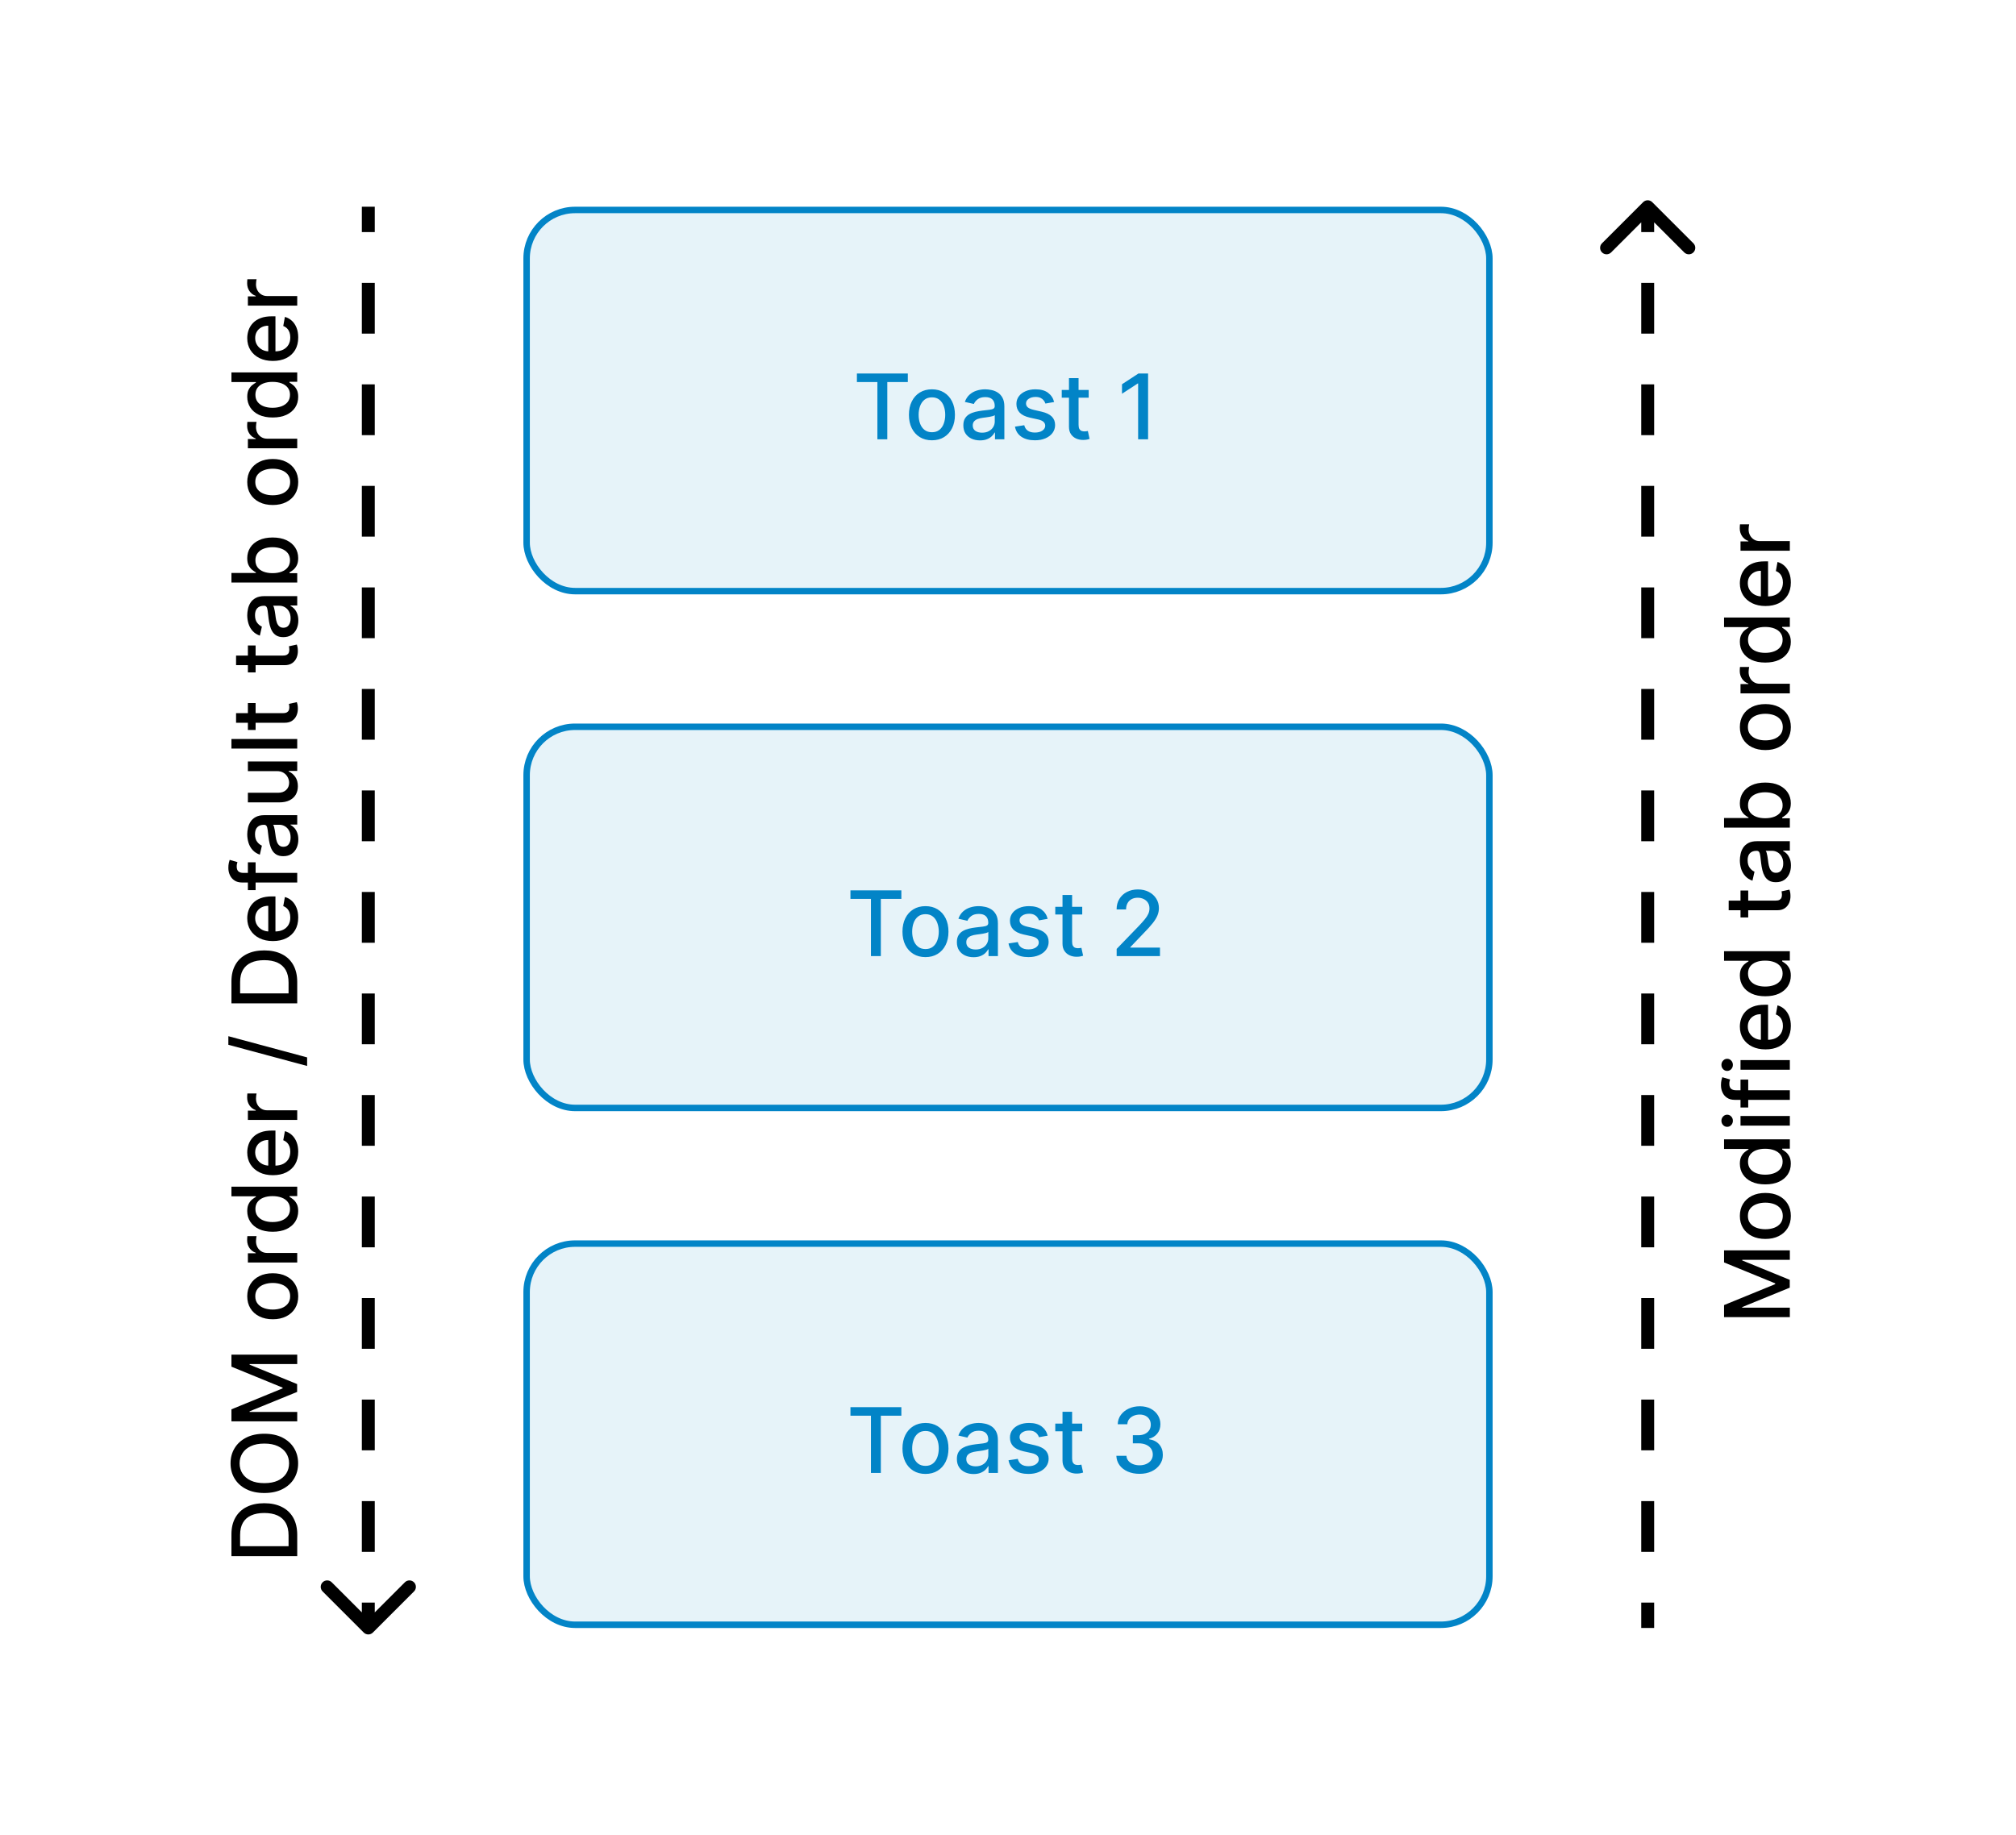
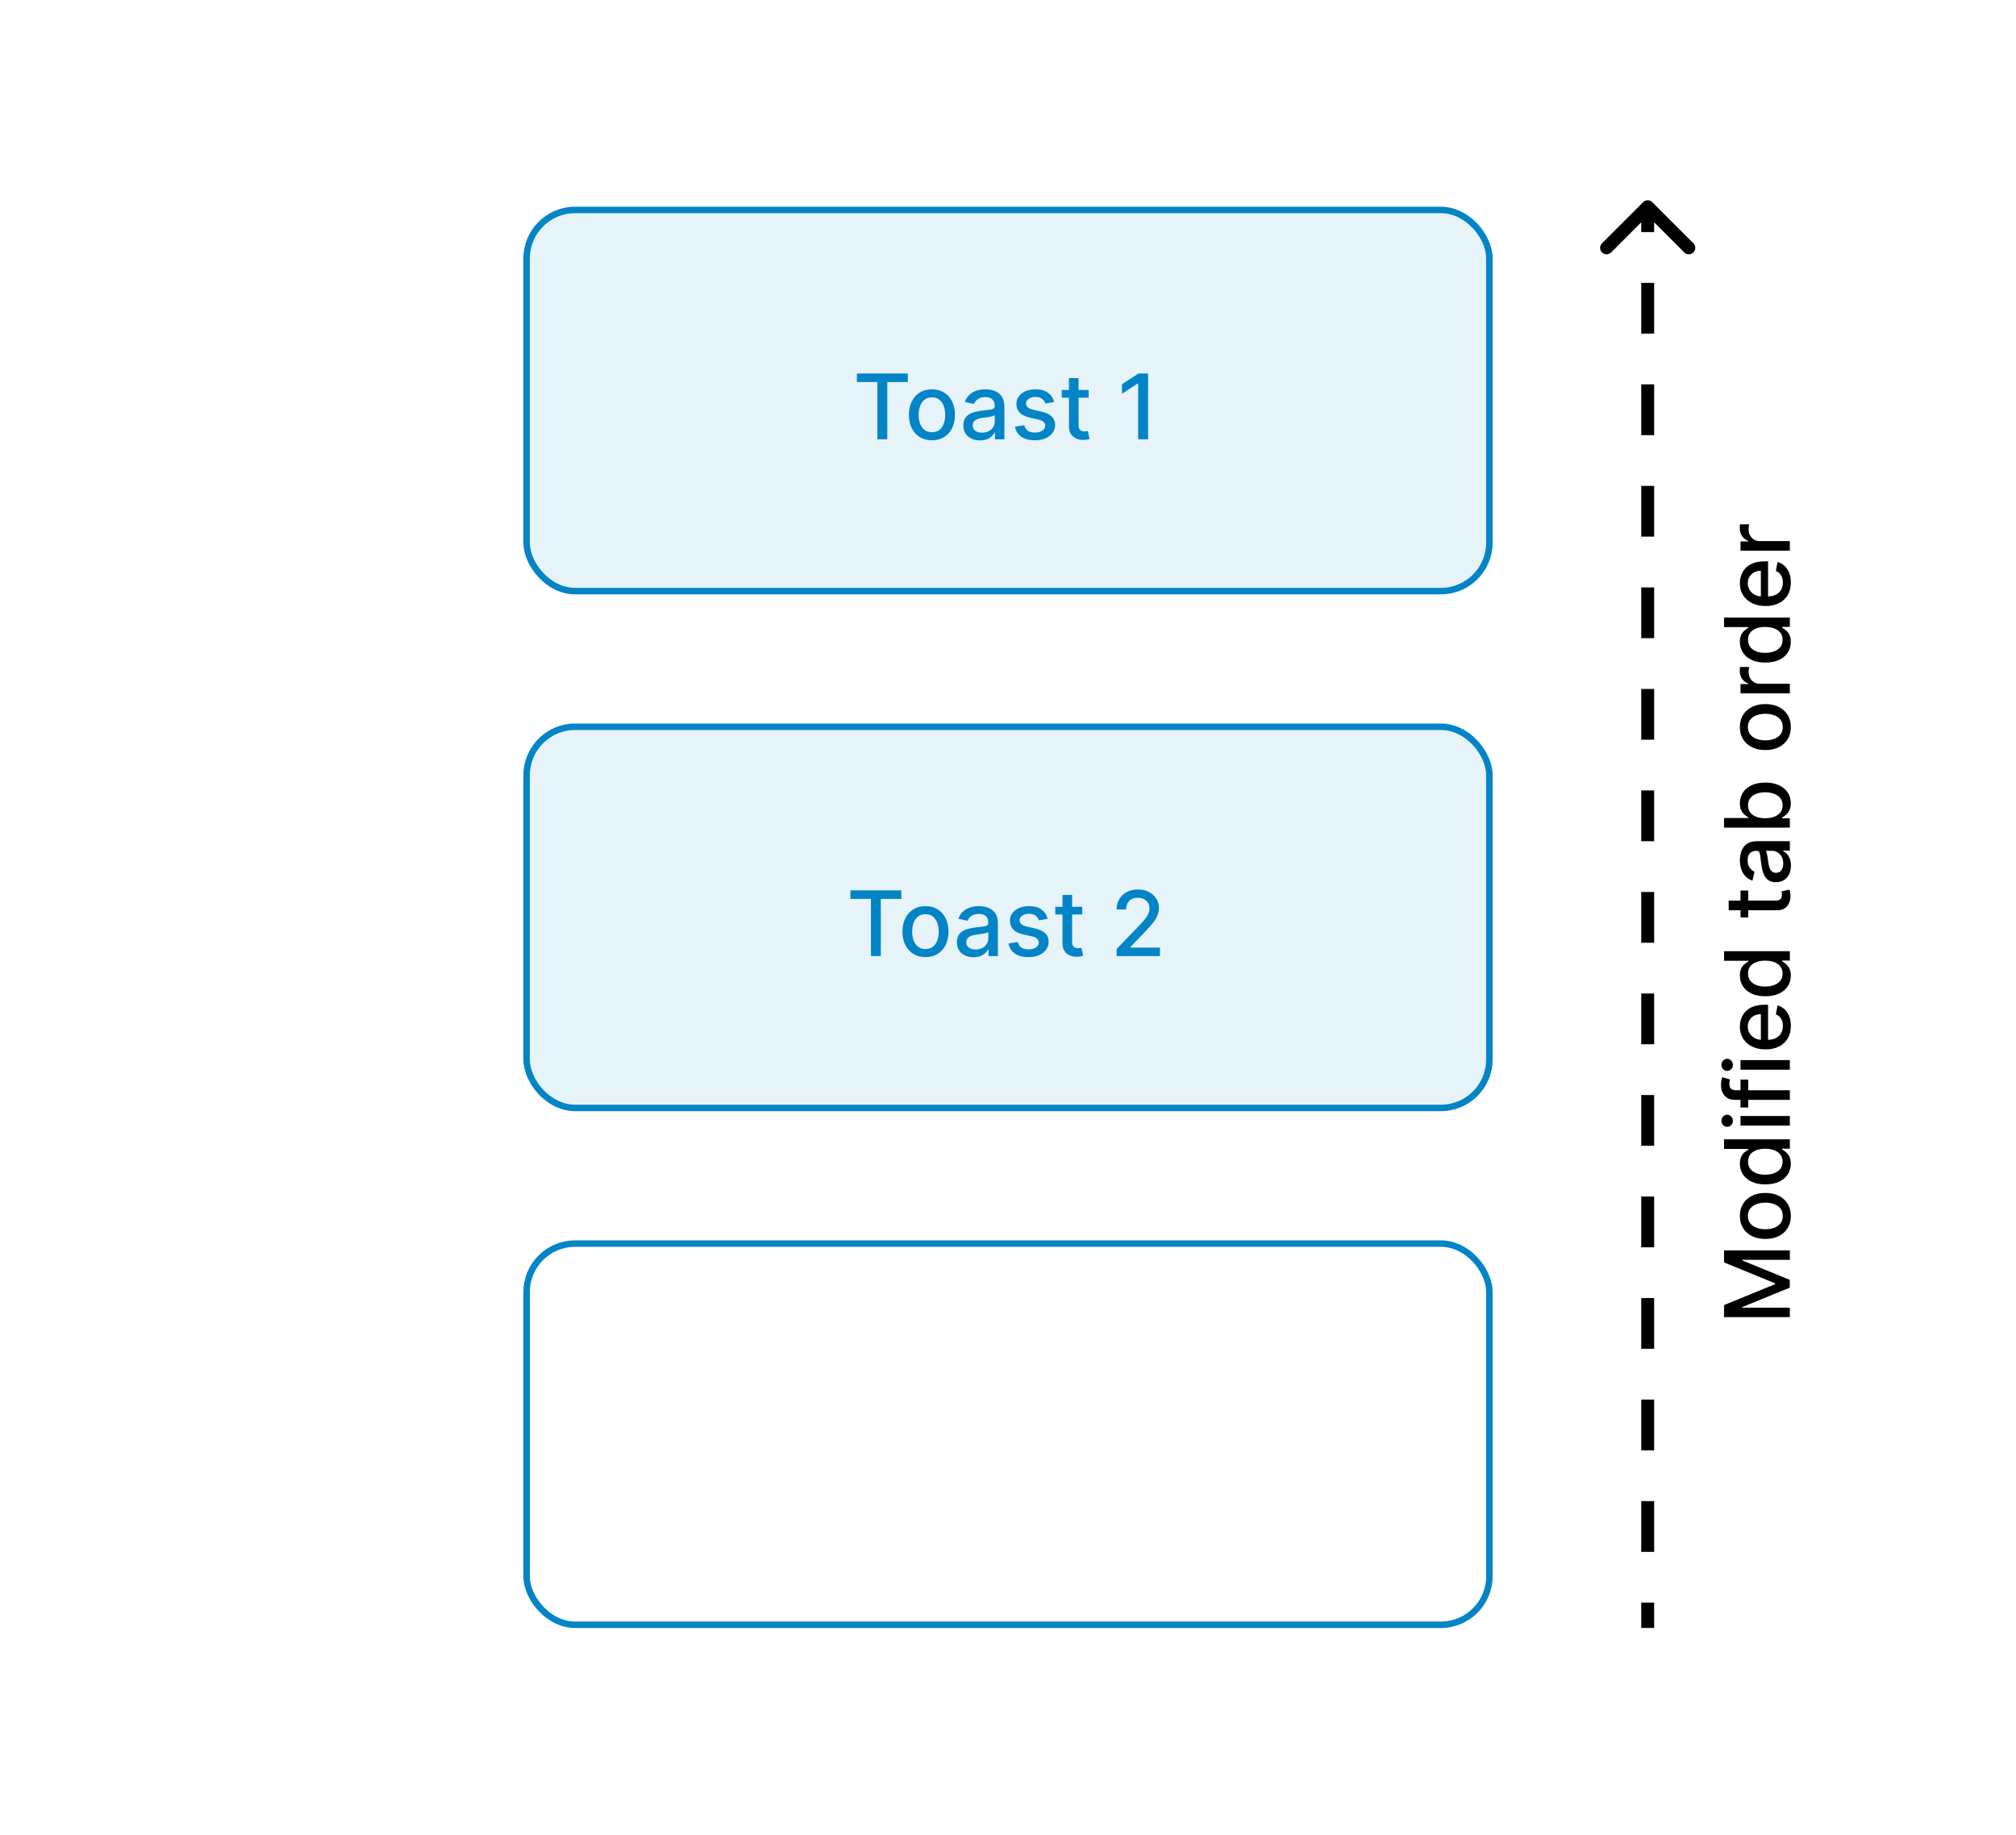
<svg xmlns="http://www.w3.org/2000/svg" width="312" height="284" viewBox="0 0 312 284" fill="none">
  <rect x="81.5" y="32.5" width="149" height="59" rx="7.5" fill="#0284C7" fill-opacity="0.1" />
  <rect x="81.5" y="32.5" width="149" height="59" rx="7.5" stroke="#0284C7" />
  <path d="M132.616 59.141V57.818H140.496V59.141H137.32V68H135.788V59.141H132.616ZM144.228 68.154C143.512 68.154 142.887 67.99 142.353 67.662C141.82 67.334 141.405 66.875 141.11 66.285C140.815 65.695 140.668 65.005 140.668 64.217C140.668 63.425 140.815 62.732 141.11 62.139C141.405 61.545 141.82 61.084 142.353 60.756C142.887 60.428 143.512 60.264 144.228 60.264C144.944 60.264 145.568 60.428 146.102 60.756C146.636 61.084 147.05 61.545 147.345 62.139C147.64 62.732 147.787 63.425 147.787 64.217C147.787 65.005 147.64 65.695 147.345 66.285C147.05 66.875 146.636 67.334 146.102 67.662C145.568 67.99 144.944 68.154 144.228 68.154ZM144.233 66.906C144.697 66.906 145.081 66.784 145.386 66.538C145.691 66.293 145.916 65.967 146.062 65.559C146.211 65.151 146.286 64.702 146.286 64.212C146.286 63.724 146.211 63.277 146.062 62.869C145.916 62.458 145.691 62.129 145.386 61.88C145.081 61.631 144.697 61.507 144.233 61.507C143.765 61.507 143.377 61.631 143.069 61.88C142.764 62.129 142.537 62.458 142.388 62.869C142.242 63.277 142.169 63.724 142.169 64.212C142.169 64.702 142.242 65.151 142.388 65.559C142.537 65.967 142.764 66.293 143.069 66.538C143.377 66.784 143.765 66.906 144.233 66.906ZM151.669 68.169C151.185 68.169 150.747 68.079 150.356 67.901C149.965 67.718 149.655 67.455 149.427 67.11C149.201 66.765 149.089 66.343 149.089 65.842C149.089 65.412 149.171 65.057 149.337 64.778C149.503 64.5 149.727 64.28 150.008 64.117C150.29 63.955 150.605 63.832 150.953 63.749C151.301 63.666 151.656 63.603 152.017 63.56C152.474 63.507 152.845 63.464 153.131 63.431C153.416 63.395 153.623 63.337 153.752 63.257C153.881 63.178 153.946 63.048 153.946 62.869V62.834C153.946 62.4 153.823 62.064 153.578 61.825C153.336 61.587 152.975 61.467 152.494 61.467C151.994 61.467 151.599 61.578 151.311 61.8C151.026 62.019 150.829 62.263 150.719 62.531L149.322 62.213C149.488 61.749 149.73 61.374 150.048 61.09C150.37 60.801 150.739 60.592 151.157 60.463C151.574 60.331 152.014 60.264 152.474 60.264C152.779 60.264 153.102 60.301 153.444 60.374C153.788 60.443 154.11 60.572 154.408 60.761C154.71 60.95 154.957 61.22 155.149 61.572C155.341 61.92 155.437 62.372 155.437 62.929V68H153.986V66.956H153.926C153.83 67.148 153.686 67.337 153.493 67.523C153.301 67.708 153.054 67.862 152.753 67.985C152.451 68.108 152.09 68.169 151.669 68.169ZM151.992 66.976C152.403 66.976 152.754 66.895 153.046 66.732C153.341 66.57 153.565 66.358 153.717 66.096C153.873 65.831 153.951 65.547 153.951 65.246V64.261C153.898 64.314 153.795 64.364 153.643 64.41C153.493 64.454 153.323 64.492 153.131 64.525C152.938 64.555 152.751 64.583 152.569 64.609C152.386 64.633 152.234 64.653 152.111 64.669C151.823 64.706 151.559 64.767 151.321 64.853C151.086 64.939 150.897 65.063 150.754 65.226C150.615 65.385 150.545 65.597 150.545 65.862C150.545 66.23 150.681 66.508 150.953 66.697C151.225 66.883 151.571 66.976 151.992 66.976ZM163.14 62.228L161.792 62.467C161.736 62.294 161.646 62.13 161.524 61.974C161.404 61.819 161.242 61.691 161.037 61.592C160.831 61.492 160.574 61.443 160.266 61.443C159.845 61.443 159.494 61.537 159.212 61.726C158.93 61.911 158.789 62.152 158.789 62.447C158.789 62.702 158.884 62.907 159.073 63.063C159.262 63.219 159.567 63.347 159.988 63.446L161.201 63.724C161.903 63.887 162.427 64.137 162.772 64.475C163.116 64.813 163.289 65.252 163.289 65.793C163.289 66.25 163.156 66.658 162.891 67.016C162.629 67.37 162.263 67.649 161.792 67.851C161.325 68.053 160.783 68.154 160.167 68.154C159.311 68.154 158.614 67.972 158.074 67.607C157.533 67.239 157.202 66.717 157.079 66.041L158.516 65.822C158.605 66.197 158.789 66.48 159.068 66.673C159.346 66.862 159.709 66.956 160.157 66.956C160.644 66.956 161.033 66.855 161.325 66.653C161.617 66.447 161.762 66.197 161.762 65.902C161.762 65.663 161.673 65.463 161.494 65.3C161.318 65.138 161.048 65.015 160.684 64.933L159.391 64.649C158.678 64.487 158.151 64.228 157.81 63.874C157.472 63.519 157.303 63.07 157.303 62.526C157.303 62.075 157.429 61.681 157.681 61.343C157.933 61.005 158.281 60.742 158.725 60.553C159.169 60.36 159.678 60.264 160.251 60.264C161.076 60.264 161.726 60.443 162.2 60.801C162.674 61.156 162.987 61.631 163.14 62.228ZM168.488 60.364V61.557H164.317V60.364H168.488ZM165.435 58.534H166.922V65.758C166.922 66.046 166.965 66.263 167.051 66.409C167.137 66.552 167.248 66.649 167.384 66.702C167.523 66.752 167.674 66.777 167.836 66.777C167.956 66.777 168.06 66.769 168.15 66.752C168.239 66.736 168.309 66.722 168.358 66.712L168.627 67.94C168.541 67.974 168.418 68.007 168.259 68.04C168.1 68.076 167.901 68.096 167.662 68.099C167.271 68.106 166.907 68.037 166.569 67.891C166.231 67.745 165.957 67.519 165.748 67.215C165.54 66.91 165.435 66.527 165.435 66.066V58.534ZM177.68 57.818V68H176.139V59.359H176.079L173.643 60.95V59.479L176.184 57.818H177.68Z" fill="#0284C7" />
  <rect x="81.5" y="112.5" width="149" height="59" rx="7.5" fill="#0284C7" fill-opacity="0.1" />
  <rect x="81.5" y="112.5" width="149" height="59" rx="7.5" stroke="#0284C7" />
  <path d="M131.616 139.141V137.818H139.496V139.141H136.32V148H134.788V139.141H131.616ZM143.228 148.154C142.512 148.154 141.887 147.99 141.353 147.662C140.82 147.334 140.405 146.875 140.11 146.285C139.815 145.695 139.668 145.005 139.668 144.217C139.668 143.424 139.815 142.732 140.11 142.138C140.405 141.545 140.82 141.085 141.353 140.756C141.887 140.428 142.512 140.264 143.228 140.264C143.944 140.264 144.568 140.428 145.102 140.756C145.636 141.085 146.05 141.545 146.345 142.138C146.64 142.732 146.787 143.424 146.787 144.217C146.787 145.005 146.64 145.695 146.345 146.285C146.05 146.875 145.636 147.334 145.102 147.662C144.568 147.99 143.944 148.154 143.228 148.154ZM143.233 146.906C143.697 146.906 144.081 146.784 144.386 146.538C144.691 146.293 144.916 145.967 145.062 145.559C145.211 145.151 145.286 144.702 145.286 144.212C145.286 143.724 145.211 143.277 145.062 142.869C144.916 142.458 144.691 142.129 144.386 141.88C144.081 141.631 143.697 141.507 143.233 141.507C142.765 141.507 142.377 141.631 142.069 141.88C141.764 142.129 141.537 142.458 141.388 142.869C141.242 143.277 141.169 143.724 141.169 144.212C141.169 144.702 141.242 145.151 141.388 145.559C141.537 145.967 141.764 146.293 142.069 146.538C142.377 146.784 142.765 146.906 143.233 146.906ZM150.669 148.169C150.185 148.169 149.747 148.08 149.356 147.901C148.965 147.718 148.655 147.455 148.427 147.11C148.201 146.765 148.089 146.343 148.089 145.842C148.089 145.411 148.171 145.057 148.337 144.778C148.503 144.5 148.727 144.28 149.008 144.117C149.29 143.955 149.605 143.832 149.953 143.749C150.301 143.666 150.656 143.603 151.017 143.56C151.474 143.507 151.845 143.464 152.131 143.431C152.416 143.395 152.623 143.337 152.752 143.257C152.881 143.178 152.946 143.048 152.946 142.869V142.835C152.946 142.4 152.823 142.064 152.578 141.825C152.336 141.587 151.975 141.467 151.494 141.467C150.994 141.467 150.599 141.578 150.311 141.8C150.026 142.019 149.829 142.263 149.719 142.531L148.322 142.213C148.488 141.749 148.73 141.375 149.048 141.089C149.37 140.801 149.739 140.592 150.157 140.463C150.574 140.33 151.014 140.264 151.474 140.264C151.779 140.264 152.102 140.301 152.444 140.374C152.788 140.443 153.11 140.572 153.408 140.761C153.71 140.95 153.957 141.22 154.149 141.572C154.341 141.92 154.437 142.372 154.437 142.929V148H152.986V146.956H152.926C152.83 147.148 152.686 147.337 152.493 147.523C152.301 147.708 152.054 147.862 151.753 147.985C151.451 148.108 151.09 148.169 150.669 148.169ZM150.992 146.976C151.403 146.976 151.754 146.895 152.046 146.732C152.341 146.57 152.565 146.358 152.717 146.096C152.873 145.831 152.951 145.547 152.951 145.246V144.261C152.898 144.314 152.795 144.364 152.643 144.411C152.493 144.454 152.323 144.492 152.131 144.525C151.938 144.555 151.751 144.583 151.569 144.609C151.386 144.633 151.234 144.652 151.111 144.669C150.823 144.705 150.559 144.767 150.321 144.853C150.086 144.939 149.897 145.063 149.754 145.226C149.615 145.385 149.545 145.597 149.545 145.862C149.545 146.23 149.681 146.509 149.953 146.697C150.225 146.883 150.571 146.976 150.992 146.976ZM162.14 142.228L160.792 142.467C160.736 142.294 160.646 142.13 160.524 141.974C160.404 141.819 160.242 141.691 160.037 141.592C159.831 141.492 159.574 141.442 159.266 141.442C158.845 141.442 158.494 141.537 158.212 141.726C157.93 141.911 157.789 142.152 157.789 142.447C157.789 142.702 157.884 142.907 158.073 143.063C158.262 143.219 158.567 143.347 158.988 143.446L160.201 143.724C160.903 143.887 161.427 144.137 161.772 144.475C162.116 144.813 162.289 145.252 162.289 145.793C162.289 146.25 162.156 146.658 161.891 147.016C161.629 147.37 161.263 147.649 160.792 147.851C160.325 148.053 159.783 148.154 159.167 148.154C158.311 148.154 157.614 147.972 157.074 147.607C156.533 147.239 156.202 146.717 156.079 146.041L157.516 145.822C157.605 146.197 157.789 146.48 158.068 146.673C158.346 146.862 158.709 146.956 159.157 146.956C159.644 146.956 160.033 146.855 160.325 146.653C160.617 146.447 160.762 146.197 160.762 145.902C160.762 145.663 160.673 145.463 160.494 145.3C160.318 145.138 160.048 145.015 159.684 144.933L158.391 144.649C157.678 144.487 157.151 144.228 156.81 143.874C156.472 143.519 156.303 143.07 156.303 142.526C156.303 142.076 156.429 141.681 156.681 141.343C156.933 141.005 157.281 140.741 157.725 140.553C158.169 140.36 158.678 140.264 159.251 140.264C160.076 140.264 160.726 140.443 161.2 140.801C161.674 141.156 161.987 141.631 162.14 142.228ZM167.488 140.364V141.557H163.317V140.364H167.488ZM164.435 138.534H165.922V145.758C165.922 146.046 165.965 146.263 166.051 146.409C166.137 146.552 166.248 146.649 166.384 146.702C166.523 146.752 166.674 146.777 166.836 146.777C166.956 146.777 167.06 146.769 167.15 146.752C167.239 146.736 167.309 146.722 167.358 146.712L167.627 147.94C167.541 147.973 167.418 148.007 167.259 148.04C167.1 148.076 166.901 148.096 166.662 148.099C166.271 148.106 165.907 148.036 165.569 147.891C165.231 147.745 164.957 147.519 164.748 147.214C164.54 146.91 164.435 146.527 164.435 146.066V138.534ZM172.817 148V146.886L176.263 143.317C176.631 142.929 176.934 142.589 177.172 142.298C177.414 142.003 177.595 141.723 177.714 141.457C177.834 141.192 177.893 140.911 177.893 140.612C177.893 140.274 177.814 139.982 177.655 139.737C177.496 139.489 177.278 139.298 177.003 139.165C176.728 139.03 176.418 138.962 176.074 138.962C175.709 138.962 175.391 139.036 175.119 139.185C174.847 139.335 174.639 139.545 174.493 139.817C174.347 140.089 174.274 140.407 174.274 140.771H172.807C172.807 140.152 172.95 139.61 173.235 139.146C173.52 138.682 173.911 138.322 174.408 138.067C174.905 137.808 175.47 137.679 176.104 137.679C176.743 137.679 177.307 137.807 177.794 138.062C178.284 138.314 178.667 138.658 178.942 139.096C179.217 139.53 179.355 140.021 179.355 140.567C179.355 140.945 179.284 141.315 179.141 141.676C179.002 142.037 178.758 142.44 178.41 142.884C178.062 143.325 177.578 143.86 176.959 144.49L174.935 146.608V146.683H179.519V148H172.817Z" fill="#0284C7" />
-   <rect x="81.5" y="192.5" width="149" height="59" rx="7.5" fill="#0284C7" fill-opacity="0.1" />
  <rect x="81.5" y="192.5" width="149" height="59" rx="7.5" stroke="#0284C7" />
-   <path d="M131.616 219.141V217.818H139.496V219.141H136.32V228H134.788V219.141H131.616ZM143.228 228.154C142.512 228.154 141.887 227.99 141.353 227.662C140.82 227.334 140.405 226.875 140.11 226.285C139.815 225.695 139.668 225.005 139.668 224.217C139.668 223.424 139.815 222.732 140.11 222.138C140.405 221.545 140.82 221.085 141.353 220.756C141.887 220.428 142.512 220.264 143.228 220.264C143.944 220.264 144.568 220.428 145.102 220.756C145.636 221.085 146.05 221.545 146.345 222.138C146.64 222.732 146.787 223.424 146.787 224.217C146.787 225.005 146.64 225.695 146.345 226.285C146.05 226.875 145.636 227.334 145.102 227.662C144.568 227.99 143.944 228.154 143.228 228.154ZM143.233 226.906C143.697 226.906 144.081 226.784 144.386 226.538C144.691 226.293 144.916 225.967 145.062 225.559C145.211 225.151 145.286 224.702 145.286 224.212C145.286 223.724 145.211 223.277 145.062 222.869C144.916 222.458 144.691 222.129 144.386 221.88C144.081 221.631 143.697 221.507 143.233 221.507C142.765 221.507 142.377 221.631 142.069 221.88C141.764 222.129 141.537 222.458 141.388 222.869C141.242 223.277 141.169 223.724 141.169 224.212C141.169 224.702 141.242 225.151 141.388 225.559C141.537 225.967 141.764 226.293 142.069 226.538C142.377 226.784 142.765 226.906 143.233 226.906ZM150.669 228.169C150.185 228.169 149.747 228.08 149.356 227.901C148.965 227.718 148.655 227.455 148.427 227.11C148.201 226.765 148.089 226.343 148.089 225.842C148.089 225.411 148.171 225.057 148.337 224.778C148.503 224.5 148.727 224.28 149.008 224.117C149.29 223.955 149.605 223.832 149.953 223.749C150.301 223.666 150.656 223.603 151.017 223.56C151.474 223.507 151.845 223.464 152.131 223.431C152.416 223.395 152.623 223.337 152.752 223.257C152.881 223.178 152.946 223.048 152.946 222.869V222.835C152.946 222.4 152.823 222.064 152.578 221.825C152.336 221.587 151.975 221.467 151.494 221.467C150.994 221.467 150.599 221.578 150.311 221.8C150.026 222.019 149.829 222.263 149.719 222.531L148.322 222.213C148.488 221.749 148.73 221.375 149.048 221.089C149.37 220.801 149.739 220.592 150.157 220.463C150.574 220.33 151.014 220.264 151.474 220.264C151.779 220.264 152.102 220.301 152.444 220.374C152.788 220.443 153.11 220.572 153.408 220.761C153.71 220.95 153.957 221.22 154.149 221.572C154.341 221.92 154.437 222.372 154.437 222.929V228H152.986V226.956H152.926C152.83 227.148 152.686 227.337 152.493 227.523C152.301 227.708 152.054 227.862 151.753 227.985C151.451 228.108 151.09 228.169 150.669 228.169ZM150.992 226.976C151.403 226.976 151.754 226.895 152.046 226.732C152.341 226.57 152.565 226.358 152.717 226.096C152.873 225.831 152.951 225.547 152.951 225.246V224.261C152.898 224.314 152.795 224.364 152.643 224.411C152.493 224.454 152.323 224.492 152.131 224.525C151.938 224.555 151.751 224.583 151.569 224.609C151.386 224.633 151.234 224.652 151.111 224.669C150.823 224.705 150.559 224.767 150.321 224.853C150.086 224.939 149.897 225.063 149.754 225.226C149.615 225.385 149.545 225.597 149.545 225.862C149.545 226.23 149.681 226.509 149.953 226.697C150.225 226.883 150.571 226.976 150.992 226.976ZM162.14 222.228L160.792 222.467C160.736 222.294 160.646 222.13 160.524 221.974C160.404 221.819 160.242 221.691 160.037 221.592C159.831 221.492 159.574 221.442 159.266 221.442C158.845 221.442 158.494 221.537 158.212 221.726C157.93 221.911 157.789 222.152 157.789 222.447C157.789 222.702 157.884 222.907 158.073 223.063C158.262 223.219 158.567 223.347 158.988 223.446L160.201 223.724C160.903 223.887 161.427 224.137 161.772 224.475C162.116 224.813 162.289 225.252 162.289 225.793C162.289 226.25 162.156 226.658 161.891 227.016C161.629 227.37 161.263 227.649 160.792 227.851C160.325 228.053 159.783 228.154 159.167 228.154C158.311 228.154 157.614 227.972 157.074 227.607C156.533 227.239 156.202 226.717 156.079 226.041L157.516 225.822C157.605 226.197 157.789 226.48 158.068 226.673C158.346 226.862 158.709 226.956 159.157 226.956C159.644 226.956 160.033 226.855 160.325 226.653C160.617 226.447 160.762 226.197 160.762 225.902C160.762 225.663 160.673 225.463 160.494 225.3C160.318 225.138 160.048 225.015 159.684 224.933L158.391 224.649C157.678 224.487 157.151 224.228 156.81 223.874C156.472 223.519 156.303 223.07 156.303 222.526C156.303 222.076 156.429 221.681 156.681 221.343C156.933 221.005 157.281 220.741 157.725 220.553C158.169 220.36 158.678 220.264 159.251 220.264C160.076 220.264 160.726 220.443 161.2 220.801C161.674 221.156 161.987 221.631 162.14 222.228ZM167.488 220.364V221.557H163.317V220.364H167.488ZM164.435 218.534H165.922V225.758C165.922 226.046 165.965 226.263 166.051 226.409C166.137 226.552 166.248 226.649 166.384 226.702C166.523 226.752 166.674 226.777 166.836 226.777C166.956 226.777 167.06 226.769 167.15 226.752C167.239 226.736 167.309 226.722 167.358 226.712L167.627 227.94C167.541 227.973 167.418 228.007 167.259 228.04C167.1 228.076 166.901 228.096 166.662 228.099C166.271 228.106 165.907 228.036 165.569 227.891C165.231 227.745 164.957 227.519 164.748 227.214C164.54 226.91 164.435 226.527 164.435 226.066V218.534ZM176.362 228.139C175.679 228.139 175.069 228.022 174.532 227.786C173.999 227.551 173.576 227.224 173.265 226.807C172.956 226.386 172.791 225.899 172.768 225.345H174.329C174.349 225.647 174.45 225.909 174.632 226.131C174.818 226.349 175.059 226.518 175.358 226.638C175.656 226.757 175.988 226.817 176.352 226.817C176.753 226.817 177.108 226.747 177.416 226.608C177.728 226.469 177.971 226.275 178.147 226.026C178.323 225.774 178.41 225.484 178.41 225.156C178.41 224.815 178.323 224.515 178.147 224.256C177.974 223.995 177.721 223.789 177.386 223.64C177.055 223.491 176.654 223.416 176.183 223.416H175.323V222.163H176.183C176.561 222.163 176.892 222.095 177.177 221.96C177.466 221.824 177.691 221.635 177.854 221.393C178.016 221.147 178.097 220.861 178.097 220.533C178.097 220.218 178.026 219.944 177.883 219.712C177.744 219.477 177.545 219.293 177.287 219.161C177.032 219.028 176.73 218.962 176.382 218.962C176.05 218.962 175.741 219.023 175.452 219.146C175.167 219.265 174.935 219.437 174.756 219.663C174.577 219.885 174.481 220.152 174.468 220.463H172.981C172.998 219.913 173.16 219.429 173.469 219.011C173.78 218.594 174.191 218.267 174.702 218.032C175.212 217.797 175.779 217.679 176.402 217.679C177.055 217.679 177.618 217.807 178.092 218.062C178.569 218.314 178.937 218.65 179.196 219.071C179.458 219.492 179.587 219.953 179.584 220.453C179.587 221.023 179.428 221.507 179.106 221.905C178.788 222.303 178.364 222.569 177.834 222.705V222.785C178.51 222.888 179.033 223.156 179.405 223.59C179.779 224.024 179.965 224.563 179.961 225.206C179.965 225.766 179.809 226.268 179.494 226.712C179.183 227.156 178.757 227.506 178.216 227.761C177.676 228.013 177.058 228.139 176.362 228.139Z" fill="#0284C7" />
-   <path d="M57.707 252.707C57.317 253.098 56.683 253.098 56.293 252.707L49.929 246.343C49.538 245.953 49.538 245.319 49.929 244.929C50.319 244.538 50.953 244.538 51.343 244.929L57 250.586L62.657 244.929C63.047 244.538 63.681 244.538 64.071 244.929C64.462 245.319 64.462 245.953 64.071 246.343L57.707 252.707ZM57 32L58 32L58 35.929L57 35.929L56 35.929L56 32L57 32ZM57 43.786L58 43.786L58 51.643L57 51.643L56 51.643L56 43.786L57 43.786ZM57 59.5L58 59.5L58 67.357L57 67.357L56 67.357L56 59.5L57 59.5ZM57 75.214L58 75.214L58 83.071L57 83.071L56 83.071L56 75.214L57 75.214ZM57 90.929L58 90.929L58 98.786L57 98.786L56 98.786L56 90.929L57 90.929ZM57 106.643L58 106.643L58 114.5L57 114.5L56 114.5L56 106.643L57 106.643ZM57 122.357L58 122.357L58 130.214L57 130.214L56 130.214L56 122.357L57 122.357ZM57 138.071L58 138.071L58 145.929L57 145.929L56 145.929L56 138.071L57 138.071ZM57 153.786L58 153.786L58 161.643L57 161.643L56 161.643L56 153.786L57 153.786ZM57 169.5L58 169.5L58 177.357L57 177.357L56 177.357L56 169.5L57 169.5ZM57 185.214L58 185.214L58 193.071L57 193.071L56 193.071L56 185.214L57 185.214ZM57 200.929L58 200.929L58 208.786L57 208.786L56 208.786L56 200.929L57 200.929ZM57 216.643L58 216.643L58 224.5L57 224.5L56 224.5L56 216.643L57 216.643ZM57 232.357L58 232.357L58 240.214L57 240.214L56 240.214L56 232.357L57 232.357ZM57 248.071L58 248.071L58 252L57 252L56 252L56 248.071L57 248.071ZM57.707 252.707C57.317 253.098 56.683 253.098 56.293 252.707L49.929 246.343C49.538 245.953 49.538 245.319 49.929 244.929C50.319 244.538 50.953 244.538 51.343 244.929L57 250.586L62.657 244.929C63.047 244.538 63.681 244.538 64.071 244.929C64.462 245.319 64.462 245.953 64.071 246.343L57.707 252.707ZM57 32L58 32L58 35.929L57 35.929L56 35.929L56 32L57 32ZM57 43.786L58 43.786L58 51.643L57 51.643L56 51.643L56 43.786L57 43.786ZM57 59.5L58 59.5L58 67.357L57 67.357L56 67.357L56 59.5L57 59.5ZM57 75.214L58 75.214L58 83.071L57 83.071L56 83.071L56 75.214L57 75.214ZM57 90.929L58 90.929L58 98.786L57 98.786L56 98.786L56 90.929L57 90.929ZM57 106.643L58 106.643L58 114.5L57 114.5L56 114.5L56 106.643L57 106.643ZM57 122.357L58 122.357L58 130.214L57 130.214L56 130.214L56 122.357L57 122.357ZM57 138.071L58 138.071L58 145.929L57 145.929L56 145.929L56 138.071L57 138.071ZM57 153.786L58 153.786L58 161.643L57 161.643L56 161.643L56 153.786L57 153.786ZM57 169.5L58 169.5L58 177.357L57 177.357L56 177.357L56 169.5L57 169.5ZM57 185.214L58 185.214L58 193.071L57 193.071L56 193.071L56 185.214L57 185.214ZM57 200.929L58 200.929L58 208.786L57 208.786L56 208.786L56 200.929L57 200.929ZM57 216.643L58 216.643L58 224.5L57 224.5L56 224.5L56 216.643L57 216.643ZM57 232.357L58 232.357L58 240.214L57 240.214L56 240.214L56 232.357L57 232.357ZM57 248.071L58 248.071L58 252L57 252L56 252L56 248.071L57 248.071Z" fill="black" />
-   <path d="M46 237.585V240.881H35.818V237.481C35.818 236.483 36.022 235.626 36.43 234.911C36.834 234.195 37.416 233.646 38.175 233.265C38.93 232.88 39.837 232.688 40.894 232.688C41.955 232.688 42.866 232.882 43.629 233.27C44.391 233.654 44.977 234.211 45.389 234.94C45.796 235.67 46 236.551 46 237.585ZM44.658 239.345V237.67C44.658 236.894 44.512 236.25 44.22 235.736C43.925 235.222 43.499 234.838 42.943 234.582C42.382 234.327 41.7 234.2 40.894 234.2C40.095 234.2 39.418 234.327 38.861 234.582C38.304 234.834 37.881 235.21 37.593 235.711C37.305 236.211 37.16 236.833 37.16 237.575V239.345H44.658ZM40.909 221.933C41.996 221.933 42.931 222.132 43.713 222.53C44.492 222.928 45.092 223.473 45.513 224.166C45.93 224.855 46.139 225.639 46.139 226.517C46.139 227.399 45.93 228.186 45.513 228.879C45.092 229.568 44.49 230.112 43.708 230.509C42.926 230.907 41.993 231.106 40.909 231.106C39.822 231.106 38.889 230.907 38.11 230.509C37.328 230.112 36.728 229.568 36.31 228.879C35.889 228.186 35.679 227.399 35.679 226.517C35.679 225.639 35.889 224.855 36.31 224.166C36.728 223.473 37.328 222.928 38.11 222.53C38.889 222.132 39.822 221.933 40.909 221.933ZM40.909 223.455C40.081 223.455 39.383 223.589 38.816 223.857C38.246 224.123 37.815 224.487 37.523 224.951C37.228 225.412 37.081 225.934 37.081 226.517C37.081 227.104 37.228 227.628 37.523 228.088C37.815 228.549 38.246 228.914 38.816 229.182C39.383 229.447 40.081 229.58 40.909 229.58C41.738 229.58 42.437 229.447 43.007 229.182C43.574 228.914 44.005 228.549 44.3 228.088C44.591 227.628 44.737 227.104 44.737 226.517C44.737 225.934 44.591 225.412 44.3 224.951C44.005 224.487 43.574 224.123 43.007 223.857C42.437 223.589 41.738 223.455 40.909 223.455ZM35.818 220.018V218.154L43.733 214.912V214.793L35.818 211.551V209.687H46V211.149H38.632V211.243L45.985 214.246V215.459L38.627 218.462V218.556H46V220.018H35.818ZM46.154 200.651C46.154 201.367 45.99 201.992 45.662 202.526C45.334 203.059 44.875 203.473 44.285 203.768C43.695 204.063 43.005 204.211 42.217 204.211C41.425 204.211 40.732 204.063 40.139 203.768C39.545 203.473 39.084 203.059 38.756 202.526C38.428 201.992 38.264 201.367 38.264 200.651C38.264 199.935 38.428 199.311 38.756 198.777C39.084 198.243 39.545 197.829 40.139 197.534C40.732 197.239 41.425 197.092 42.217 197.092C43.005 197.092 43.695 197.239 44.285 197.534C44.875 197.829 45.334 198.243 45.662 198.777C45.99 199.311 46.154 199.935 46.154 200.651ZM44.906 200.646C44.906 200.182 44.784 199.798 44.538 199.493C44.293 199.188 43.967 198.963 43.559 198.817C43.151 198.668 42.702 198.593 42.212 198.593C41.724 198.593 41.277 198.668 40.869 198.817C40.458 198.963 40.129 199.188 39.88 199.493C39.631 199.798 39.507 200.182 39.507 200.646C39.507 201.114 39.631 201.501 39.88 201.81C40.129 202.115 40.458 202.342 40.869 202.491C41.277 202.637 41.724 202.71 42.212 202.71C42.702 202.71 43.151 202.637 43.559 202.491C43.967 202.342 44.293 202.115 44.538 201.81C44.784 201.501 44.906 201.114 44.906 200.646ZM46 195.432H38.364V193.996H39.577V193.916C39.166 193.777 38.843 193.532 38.607 193.18C38.369 192.826 38.249 192.425 38.249 191.977C38.249 191.884 38.253 191.775 38.259 191.649C38.266 191.52 38.274 191.419 38.284 191.346H39.706C39.689 191.405 39.671 191.511 39.651 191.664C39.628 191.816 39.617 191.969 39.617 192.121C39.617 192.473 39.691 192.786 39.84 193.061C39.986 193.333 40.19 193.548 40.452 193.707C40.71 193.866 41.005 193.946 41.337 193.946H46V195.432ZM46.149 187.474C46.149 188.091 45.992 188.641 45.677 189.125C45.359 189.605 44.906 189.983 44.32 190.258C43.73 190.53 43.022 190.666 42.197 190.666C41.371 190.666 40.666 190.528 40.079 190.253C39.492 189.975 39.043 189.594 38.731 189.11C38.42 188.626 38.264 188.077 38.264 187.464C38.264 186.99 38.344 186.609 38.503 186.321C38.659 186.029 38.841 185.804 39.05 185.645C39.258 185.482 39.443 185.356 39.602 185.267V185.177H35.818V183.691H46V185.142H44.812V185.267C44.974 185.356 45.16 185.485 45.369 185.654C45.577 185.82 45.76 186.049 45.916 186.341C46.071 186.632 46.149 187.01 46.149 187.474ZM44.881 187.146C44.881 186.718 44.769 186.357 44.543 186.062C44.315 185.764 43.998 185.538 43.594 185.386C43.189 185.23 42.719 185.152 42.182 185.152C41.651 185.152 41.188 185.229 40.79 185.381C40.392 185.533 40.082 185.757 39.86 186.052C39.638 186.347 39.527 186.712 39.527 187.146C39.527 187.593 39.643 187.966 39.875 188.265C40.107 188.563 40.423 188.788 40.825 188.941C41.226 189.09 41.678 189.164 42.182 189.164C42.692 189.164 43.151 189.088 43.559 188.936C43.967 188.783 44.29 188.558 44.528 188.26C44.764 187.958 44.881 187.587 44.881 187.146ZM46.154 178.278C46.154 179.03 45.993 179.678 45.672 180.222C45.347 180.762 44.891 181.18 44.305 181.475C43.715 181.766 43.024 181.912 42.231 181.912C41.449 181.912 40.76 181.766 40.163 181.475C39.567 181.18 39.101 180.769 38.766 180.242C38.432 179.711 38.264 179.092 38.264 178.382C38.264 177.951 38.336 177.534 38.478 177.129C38.62 176.725 38.844 176.362 39.149 176.041C39.454 175.719 39.85 175.466 40.337 175.28C40.821 175.094 41.41 175.002 42.102 175.002H42.629V181.072H41.516V176.458C41.124 176.458 40.778 176.538 40.477 176.697C40.172 176.856 39.931 177.08 39.756 177.368C39.58 177.653 39.492 177.988 39.492 178.372C39.492 178.79 39.595 179.155 39.8 179.466C40.003 179.774 40.268 180.013 40.596 180.182C40.921 180.348 41.274 180.431 41.655 180.431H42.525C43.035 180.431 43.469 180.341 43.827 180.162C44.185 179.98 44.459 179.726 44.648 179.401C44.833 179.077 44.926 178.697 44.926 178.263C44.926 177.981 44.886 177.724 44.807 177.492C44.724 177.26 44.601 177.06 44.439 176.891C44.276 176.722 44.076 176.593 43.837 176.503L44.091 175.096C44.505 175.209 44.868 175.411 45.18 175.703C45.488 175.991 45.728 176.354 45.901 176.791C46.07 177.226 46.154 177.721 46.154 178.278ZM46 173.352H38.364V171.915H39.577V171.836C39.166 171.697 38.843 171.451 38.607 171.1C38.369 170.746 38.249 170.344 38.249 169.897C38.249 169.804 38.253 169.695 38.259 169.569C38.266 169.44 38.274 169.339 38.284 169.266H39.706C39.689 169.325 39.671 169.431 39.651 169.584C39.628 169.736 39.617 169.889 39.617 170.041C39.617 170.393 39.691 170.706 39.84 170.981C39.986 171.253 40.19 171.468 40.452 171.627C40.71 171.786 41.005 171.866 41.337 171.866H46V173.352ZM35.341 160.396L47.531 163.678V165.005L35.341 161.724V160.396ZM46 152.013V155.309H35.818V151.909C35.818 150.911 36.022 150.054 36.43 149.338C36.834 148.622 37.416 148.074 38.175 147.693C38.93 147.308 39.837 147.116 40.894 147.116C41.955 147.116 42.866 147.31 43.629 147.698C44.391 148.082 44.977 148.639 45.389 149.368C45.796 150.097 46 150.979 46 152.013ZM44.658 153.773V152.097C44.658 151.322 44.512 150.677 44.22 150.164C43.925 149.65 43.499 149.265 42.943 149.01C42.382 148.755 41.7 148.627 40.894 148.627C40.095 148.627 39.418 148.755 38.861 149.01C38.304 149.262 37.881 149.638 37.593 150.139C37.305 150.639 37.16 151.261 37.16 152.003V153.773H44.658ZM46.154 142.034C46.154 142.786 45.993 143.434 45.672 143.978C45.347 144.518 44.891 144.935 44.305 145.23C43.715 145.522 43.024 145.668 42.231 145.668C41.449 145.668 40.76 145.522 40.163 145.23C39.567 144.935 39.101 144.525 38.766 143.998C38.432 143.467 38.264 142.847 38.264 142.138C38.264 141.707 38.336 141.29 38.478 140.885C38.62 140.481 38.844 140.118 39.149 139.797C39.454 139.475 39.85 139.221 40.337 139.036C40.821 138.85 41.41 138.757 42.102 138.757H42.629V144.828H41.516V140.214C41.124 140.214 40.778 140.294 40.477 140.453C40.172 140.612 39.931 140.836 39.756 141.124C39.58 141.409 39.492 141.744 39.492 142.128C39.492 142.546 39.595 142.91 39.8 143.222C40.003 143.53 40.268 143.769 40.596 143.938C40.921 144.104 41.274 144.186 41.655 144.186H42.525C43.035 144.186 43.469 144.097 43.827 143.918C44.185 143.736 44.459 143.482 44.648 143.157C44.833 142.833 44.926 142.453 44.926 142.019C44.926 141.737 44.886 141.48 44.807 141.248C44.724 141.016 44.601 140.816 44.439 140.647C44.276 140.478 44.076 140.348 43.837 140.259L44.091 138.852C44.505 138.965 44.868 139.167 45.18 139.458C45.488 139.747 45.728 140.11 45.901 140.547C46.07 140.981 46.154 141.477 46.154 142.034ZM38.364 133.474H39.557V137.789H38.364V133.474ZM46 136.606H37.479C37.001 136.606 36.605 136.502 36.291 136.293C35.972 136.084 35.735 135.807 35.58 135.463C35.42 135.118 35.341 134.743 35.341 134.339C35.341 134.041 35.366 133.785 35.416 133.573C35.462 133.361 35.505 133.204 35.545 133.101L36.748 133.449C36.728 133.519 36.705 133.608 36.678 133.718C36.648 133.827 36.633 133.959 36.633 134.115C36.633 134.477 36.723 134.735 36.902 134.891C37.081 135.043 37.34 135.119 37.678 135.119H46V136.606ZM46.169 129.95C46.169 130.434 46.08 130.872 45.901 131.263C45.718 131.654 45.455 131.964 45.11 132.192C44.765 132.418 44.343 132.531 43.842 132.531C43.411 132.531 43.057 132.448 42.778 132.282C42.5 132.116 42.28 131.893 42.117 131.611C41.955 131.329 41.832 131.014 41.749 130.666C41.666 130.318 41.603 129.964 41.56 129.602C41.507 129.145 41.464 128.774 41.431 128.489C41.395 128.204 41.337 127.996 41.257 127.867C41.178 127.738 41.048 127.673 40.869 127.673H40.834C40.4 127.673 40.064 127.796 39.825 128.041C39.587 128.283 39.467 128.644 39.467 129.125C39.467 129.625 39.578 130.02 39.8 130.308C40.019 130.593 40.263 130.79 40.531 130.9L40.213 132.297C39.749 132.131 39.374 131.889 39.09 131.571C38.801 131.25 38.592 130.88 38.463 130.462C38.331 130.045 38.264 129.606 38.264 129.145C38.264 128.84 38.301 128.517 38.374 128.175C38.443 127.831 38.572 127.509 38.761 127.211C38.95 126.909 39.22 126.662 39.572 126.47C39.92 126.278 40.372 126.182 40.929 126.182H46V127.634H44.956V127.693C45.148 127.789 45.337 127.933 45.523 128.126C45.708 128.318 45.862 128.565 45.985 128.866C46.108 129.168 46.169 129.529 46.169 129.95ZM44.976 129.627C44.976 129.216 44.895 128.865 44.732 128.573C44.57 128.278 44.358 128.054 44.096 127.902C43.831 127.746 43.547 127.668 43.246 127.668H42.261C42.314 127.721 42.364 127.824 42.41 127.977C42.454 128.126 42.492 128.296 42.525 128.489C42.555 128.681 42.583 128.868 42.609 129.05C42.633 129.233 42.653 129.385 42.669 129.508C42.706 129.796 42.767 130.06 42.853 130.298C42.939 130.534 43.063 130.723 43.226 130.865C43.385 131.004 43.597 131.074 43.862 131.074C44.23 131.074 44.508 130.938 44.697 130.666C44.883 130.394 44.976 130.048 44.976 129.627ZM42.833 119.365H38.364V117.873H46V119.335H44.678V119.414C45.085 119.59 45.425 119.872 45.697 120.259C45.965 120.644 46.099 121.123 46.099 121.696C46.099 122.187 45.992 122.621 45.776 122.999C45.557 123.373 45.234 123.668 44.807 123.884C44.379 124.096 43.851 124.202 43.221 124.202H38.364V122.715H43.042C43.562 122.715 43.977 122.571 44.285 122.283C44.593 121.994 44.747 121.62 44.747 121.159C44.747 120.881 44.678 120.604 44.538 120.329C44.399 120.051 44.189 119.82 43.907 119.638C43.625 119.452 43.267 119.361 42.833 119.365ZM35.818 114.389H46V115.876H35.818V114.389ZM38.364 108.825H39.557V112.996H38.364V108.825ZM36.534 111.877V110.391H43.758C44.046 110.391 44.263 110.348 44.409 110.262C44.552 110.175 44.649 110.064 44.702 109.928C44.752 109.789 44.777 109.638 44.777 109.476C44.777 109.357 44.769 109.252 44.752 109.163C44.736 109.073 44.722 109.004 44.712 108.954L45.94 108.686C45.974 108.772 46.007 108.894 46.04 109.053C46.076 109.213 46.096 109.411 46.099 109.65C46.106 110.041 46.036 110.406 45.891 110.744C45.745 111.082 45.519 111.355 45.215 111.564C44.91 111.773 44.527 111.877 44.066 111.877H36.534ZM38.364 99.911H39.557V104.082H38.364V99.911ZM36.534 102.963V101.477H43.758C44.046 101.477 44.263 101.434 44.409 101.347C44.552 101.261 44.649 101.15 44.702 101.014C44.752 100.875 44.777 100.724 44.777 100.562C44.777 100.443 44.769 100.338 44.752 100.249C44.736 100.159 44.722 100.09 44.712 100.04L45.94 99.772C45.974 99.858 46.007 99.98 46.04 100.139C46.076 100.298 46.096 100.497 46.099 100.736C46.106 101.127 46.036 101.492 45.891 101.83C45.745 102.168 45.519 102.441 45.215 102.65C44.91 102.859 44.527 102.963 44.066 102.963H36.534ZM46.169 96.044C46.169 96.528 46.08 96.965 45.901 97.356C45.718 97.748 45.455 98.058 45.11 98.286C44.765 98.512 44.343 98.624 43.842 98.624C43.411 98.624 43.057 98.541 42.778 98.376C42.5 98.21 42.28 97.986 42.117 97.704C41.955 97.423 41.832 97.108 41.749 96.76C41.666 96.412 41.603 96.057 41.56 95.696C41.507 95.239 41.464 94.867 41.431 94.582C41.395 94.297 41.337 94.09 41.257 93.961C41.178 93.832 41.048 93.767 40.869 93.767H40.834C40.4 93.767 40.064 93.89 39.825 94.135C39.587 94.377 39.467 94.738 39.467 95.219C39.467 95.719 39.578 96.114 39.8 96.402C40.019 96.687 40.263 96.884 40.531 96.994L40.213 98.391C39.749 98.225 39.374 97.983 39.09 97.665C38.801 97.343 38.592 96.974 38.463 96.556C38.331 96.138 38.264 95.699 38.264 95.239C38.264 94.934 38.301 94.611 38.374 94.269C38.443 93.924 38.572 93.603 38.761 93.305C38.95 93.003 39.22 92.756 39.572 92.564C39.92 92.372 40.372 92.276 40.929 92.276H46V93.727H44.956V93.787C45.148 93.883 45.337 94.027 45.523 94.219C45.708 94.412 45.862 94.659 45.985 94.96C46.108 95.262 46.169 95.623 46.169 96.044ZM44.976 95.721C44.976 95.31 44.895 94.959 44.732 94.667C44.57 94.372 44.358 94.148 44.096 93.996C43.831 93.84 43.547 93.762 43.246 93.762H42.261C42.314 93.815 42.364 93.918 42.41 94.07C42.454 94.219 42.492 94.39 42.525 94.582C42.555 94.775 42.583 94.962 42.609 95.144C42.633 95.326 42.653 95.479 42.669 95.602C42.706 95.89 42.767 96.153 42.853 96.392C42.939 96.627 43.063 96.816 43.226 96.959C43.385 97.098 43.597 97.168 43.862 97.168C44.23 97.168 44.508 97.032 44.697 96.76C44.883 96.488 44.976 96.142 44.976 95.721ZM46 90.176H35.818V88.69H39.602V88.6C39.443 88.514 39.258 88.39 39.05 88.228C38.841 88.065 38.659 87.84 38.503 87.551C38.344 87.263 38.264 86.882 38.264 86.408C38.264 85.791 38.42 85.241 38.731 84.757C39.043 84.273 39.492 83.894 40.079 83.619C40.666 83.34 41.371 83.201 42.197 83.201C43.022 83.201 43.73 83.339 44.32 83.614C44.906 83.889 45.359 84.267 45.677 84.747C45.992 85.228 46.149 85.776 46.149 86.393C46.149 86.857 46.071 87.236 45.916 87.531C45.76 87.823 45.577 88.052 45.369 88.218C45.16 88.383 44.974 88.511 44.812 88.6V88.725H46V90.176ZM42.182 88.72C42.719 88.72 43.189 88.642 43.594 88.486C43.998 88.33 44.315 88.105 44.543 87.81C44.769 87.515 44.881 87.154 44.881 86.726C44.881 86.282 44.764 85.911 44.528 85.612C44.29 85.314 43.967 85.089 43.559 84.936C43.151 84.781 42.692 84.703 42.182 84.703C41.678 84.703 41.226 84.779 40.825 84.931C40.423 85.08 40.107 85.306 39.875 85.607C39.643 85.906 39.527 86.279 39.527 86.726C39.527 87.157 39.638 87.522 39.86 87.82C40.082 88.115 40.392 88.338 40.79 88.491C41.188 88.643 41.651 88.72 42.182 88.72ZM46.154 74.61C46.154 75.326 45.99 75.951 45.662 76.485C45.334 77.018 44.875 77.433 44.285 77.728C43.695 78.022 43.005 78.17 42.217 78.17C41.425 78.17 40.732 78.022 40.139 77.728C39.545 77.433 39.084 77.018 38.756 76.485C38.428 75.951 38.264 75.326 38.264 74.61C38.264 73.894 38.428 73.27 38.756 72.736C39.084 72.202 39.545 71.788 40.139 71.493C40.732 71.198 41.425 71.051 42.217 71.051C43.005 71.051 43.695 71.198 44.285 71.493C44.875 71.788 45.334 72.202 45.662 72.736C45.99 73.27 46.154 73.894 46.154 74.61ZM44.906 74.605C44.906 74.141 44.784 73.757 44.538 73.452C44.293 73.147 43.967 72.922 43.559 72.776C43.151 72.627 42.702 72.552 42.212 72.552C41.724 72.552 41.277 72.627 40.869 72.776C40.458 72.922 40.129 73.147 39.88 73.452C39.631 73.757 39.507 74.141 39.507 74.605C39.507 75.073 39.631 75.46 39.88 75.769C40.129 76.074 40.458 76.301 40.869 76.45C41.277 76.596 41.724 76.668 42.212 76.668C42.702 76.668 43.151 76.596 43.559 76.45C43.967 76.301 44.293 76.074 44.538 75.769C44.784 75.46 44.906 75.073 44.906 74.605ZM46 69.391H38.364V67.954H39.577V67.875C39.166 67.736 38.843 67.49 38.607 67.139C38.369 66.785 38.249 66.383 38.249 65.936C38.249 65.843 38.253 65.734 38.259 65.608C38.266 65.479 38.274 65.378 38.284 65.305H39.706C39.689 65.364 39.671 65.47 39.651 65.623C39.628 65.775 39.617 65.928 39.617 66.08C39.617 66.432 39.691 66.745 39.84 67.02C39.986 67.292 40.19 67.507 40.452 67.666C40.71 67.825 41.005 67.905 41.337 67.905H46V69.391ZM46.149 61.433C46.149 62.05 45.992 62.6 45.677 63.084C45.359 63.564 44.906 63.942 44.32 64.217C43.73 64.489 43.022 64.625 42.197 64.625C41.371 64.625 40.666 64.487 40.079 64.212C39.492 63.934 39.043 63.553 38.731 63.069C38.42 62.585 38.264 62.036 38.264 61.423C38.264 60.949 38.344 60.568 38.503 60.28C38.659 59.988 38.841 59.763 39.05 59.603C39.258 59.441 39.443 59.315 39.602 59.226V59.136H35.818V57.65H46V59.101H44.812V59.226C44.974 59.315 45.16 59.444 45.369 59.614C45.577 59.779 45.76 60.008 45.916 60.3C46.071 60.591 46.149 60.969 46.149 61.433ZM44.881 61.105C44.881 60.677 44.769 60.316 44.543 60.021C44.315 59.723 43.998 59.498 43.594 59.345C43.189 59.189 42.719 59.111 42.182 59.111C41.651 59.111 41.188 59.188 40.79 59.34C40.392 59.492 40.082 59.716 39.86 60.011C39.638 60.306 39.527 60.671 39.527 61.105C39.527 61.552 39.643 61.925 39.875 62.224C40.107 62.522 40.423 62.747 40.825 62.9C41.226 63.049 41.678 63.123 42.182 63.123C42.692 63.123 43.151 63.047 43.559 62.895C43.967 62.742 44.29 62.517 44.528 62.219C44.764 61.917 44.881 61.546 44.881 61.105ZM46.154 52.237C46.154 52.989 45.993 53.637 45.672 54.181C45.347 54.721 44.891 55.139 44.305 55.434C43.715 55.725 43.024 55.871 42.231 55.871C41.449 55.871 40.76 55.725 40.163 55.434C39.567 55.139 39.101 54.728 38.766 54.201C38.432 53.67 38.264 53.05 38.264 52.341C38.264 51.91 38.336 51.493 38.478 51.088C38.62 50.684 38.844 50.321 39.149 50C39.454 49.678 39.85 49.425 40.337 49.239C40.821 49.053 41.41 48.961 42.102 48.961H42.629V55.031H41.516V50.417C41.124 50.417 40.778 50.497 40.477 50.656C40.172 50.815 39.931 51.039 39.756 51.327C39.58 51.612 39.492 51.947 39.492 52.331C39.492 52.749 39.595 53.114 39.8 53.425C40.003 53.733 40.268 53.972 40.596 54.141C40.921 54.307 41.274 54.39 41.655 54.39H42.525C43.035 54.39 43.469 54.3 43.827 54.121C44.185 53.939 44.459 53.685 44.648 53.36C44.833 53.036 44.926 52.656 44.926 52.222C44.926 51.94 44.886 51.683 44.807 51.451C44.724 51.219 44.601 51.019 44.439 50.85C44.276 50.681 44.076 50.551 43.837 50.462L44.091 49.055C44.505 49.168 44.868 49.37 45.18 49.662C45.488 49.95 45.728 50.313 45.901 50.75C46.07 51.184 46.154 51.68 46.154 52.237ZM46 47.311H38.364V45.874H39.577V45.795C39.166 45.656 38.843 45.41 38.607 45.059C38.369 44.705 38.249 44.303 38.249 43.856C38.249 43.763 38.253 43.654 38.259 43.528C38.266 43.399 38.274 43.297 38.284 43.225H39.706C39.689 43.284 39.671 43.39 39.651 43.543C39.628 43.695 39.617 43.848 39.617 44C39.617 44.352 39.691 44.665 39.84 44.94C39.986 45.212 40.19 45.427 40.452 45.586C40.71 45.745 41.005 45.825 41.337 45.825H46V47.311Z" fill="black" />
  <path d="M254.293 31.293C254.683 30.902 255.317 30.902 255.707 31.293L262.071 37.657C262.462 38.047 262.462 38.681 262.071 39.071C261.681 39.462 261.047 39.462 260.657 39.071L255 33.414L249.343 39.071C248.953 39.462 248.319 39.462 247.929 39.071C247.538 38.681 247.538 38.047 247.929 37.657L254.293 31.293ZM255 252L254 252L254 248.071L255 248.071L256 248.071L256 252L255 252ZM255 240.214L254 240.214L254 232.357L255 232.357L256 232.357L256 240.214L255 240.214ZM255 224.5L254 224.5L254 216.643L255 216.643L256 216.643L256 224.5L255 224.5ZM255 208.786L254 208.786L254 200.929L255 200.929L256 200.929L256 208.786L255 208.786ZM255 193.071L254 193.071L254 185.214L255 185.214L256 185.214L256 193.071L255 193.071ZM255 177.357L254 177.357L254 169.5L255 169.5L256 169.5L256 177.357L255 177.357ZM255 161.643L254 161.643L254 153.786L255 153.786L256 153.786L256 161.643L255 161.643ZM255 145.929L254 145.929L254 138.071L255 138.071L256 138.071L256 145.929L255 145.929ZM255 130.214L254 130.214L254 122.357L255 122.357L256 122.357L256 130.214L255 130.214ZM255 114.5L254 114.5L254 106.643L255 106.643L256 106.643L256 114.5L255 114.5ZM255 98.786L254 98.786L254 90.929L255 90.929L256 90.929L256 98.786L255 98.786ZM255 83.071L254 83.071L254 75.214L255 75.214L256 75.214L256 83.071L255 83.071ZM255 67.357L254 67.357L254 59.5L255 59.5L256 59.5L256 67.357L255 67.357ZM255 51.643L254 51.643L254 43.786L255 43.786L256 43.786L256 51.643L255 51.643ZM255 35.928L254 35.928L254 32L255 32L256 32L256 35.928L255 35.928ZM254.293 31.293C254.683 30.902 255.317 30.902 255.707 31.293L262.071 37.657C262.462 38.047 262.462 38.681 262.071 39.071C261.681 39.462 261.047 39.462 260.657 39.071L255 33.414L249.343 39.071C248.953 39.462 248.319 39.462 247.929 39.071C247.538 38.681 247.538 38.047 247.929 37.657L254.293 31.293ZM255 252L254 252L254 248.071L255 248.071L256 248.071L256 252L255 252ZM255 240.214L254 240.214L254 232.357L255 232.357L256 232.357L256 240.214L255 240.214ZM255 224.5L254 224.5L254 216.643L255 216.643L256 216.643L256 224.5L255 224.5ZM255 208.786L254 208.786L254 200.929L255 200.929L256 200.929L256 208.786L255 208.786ZM255 193.071L254 193.071L254 185.214L255 185.214L256 185.214L256 193.071L255 193.071ZM255 177.357L254 177.357L254 169.5L255 169.5L256 169.5L256 177.357L255 177.357ZM255 161.643L254 161.643L254 153.786L255 153.786L256 153.786L256 161.643L255 161.643ZM255 145.929L254 145.929L254 138.071L255 138.071L256 138.071L256 145.929L255 145.929ZM255 130.214L254 130.214L254 122.357L255 122.357L256 122.357L256 130.214L255 130.214ZM255 114.5L254 114.5L254 106.643L255 106.643L256 106.643L256 114.5L255 114.5ZM255 98.786L254 98.786L254 90.929L255 90.929L256 90.929L256 98.786L255 98.786ZM255 83.071L254 83.071L254 75.214L255 75.214L256 75.214L256 83.071L255 83.071ZM255 67.357L254 67.357L254 59.5L255 59.5L256 59.5L256 67.357L255 67.357ZM255 51.643L254 51.643L254 43.786L255 43.786L256 43.786L256 51.643L255 51.643ZM255 35.928L254 35.928L254 32L255 32L256 32L256 35.928L255 35.928Z" fill="black" />
  <path d="M266.818 203.881V202.017L274.733 198.776V198.656L266.818 195.415V193.55H277V195.012H269.632V195.107L276.985 198.109V199.322L269.627 202.325V202.42H277V203.881H266.818ZM277.154 188.22C277.154 188.936 276.99 189.56 276.662 190.094C276.334 190.628 275.875 191.042 275.285 191.337C274.695 191.632 274.005 191.779 273.217 191.779C272.424 191.779 271.732 191.632 271.138 191.337C270.545 191.042 270.085 190.628 269.756 190.094C269.428 189.56 269.264 188.936 269.264 188.22C269.264 187.504 269.428 186.879 269.756 186.345C270.085 185.812 270.545 185.397 271.138 185.102C271.732 184.807 272.424 184.66 273.217 184.66C274.005 184.66 274.695 184.807 275.285 185.102C275.875 185.397 276.334 185.812 276.662 186.345C276.99 186.879 277.154 187.504 277.154 188.22ZM275.906 188.215C275.906 187.751 275.784 187.366 275.538 187.061C275.293 186.756 274.967 186.531 274.559 186.385C274.151 186.236 273.702 186.161 273.212 186.161C272.724 186.161 272.277 186.236 271.869 186.385C271.458 186.531 271.129 186.756 270.88 187.061C270.631 187.366 270.507 187.751 270.507 188.215C270.507 188.682 270.631 189.07 270.88 189.378C271.129 189.683 271.458 189.91 271.869 190.059C272.277 190.205 272.724 190.278 273.212 190.278C273.702 190.278 274.151 190.205 274.559 190.059C274.967 189.91 275.293 189.683 275.538 189.378C275.784 189.07 275.906 188.682 275.906 188.215ZM277.149 180.142C277.149 180.759 276.992 181.309 276.677 181.793C276.359 182.273 275.906 182.651 275.32 182.926C274.73 183.198 274.022 183.334 273.197 183.334C272.371 183.334 271.665 183.196 271.079 182.921C270.492 182.643 270.043 182.262 269.732 181.778C269.42 181.294 269.264 180.745 269.264 180.132C269.264 179.658 269.344 179.277 269.503 178.989C269.659 178.697 269.841 178.472 270.05 178.312C270.259 178.15 270.442 178.024 270.602 177.935V177.845H266.818V176.359H277V177.81H275.812V177.935C275.974 178.024 276.16 178.153 276.369 178.322C276.577 178.488 276.76 178.717 276.915 179.009C277.071 179.3 277.149 179.678 277.149 180.142ZM275.881 179.814C275.881 179.386 275.769 179.025 275.543 178.73C275.315 178.432 274.998 178.206 274.594 178.054C274.189 177.898 273.719 177.82 273.182 177.82C272.652 177.82 272.187 177.897 271.79 178.049C271.392 178.201 271.082 178.425 270.86 178.72C270.638 179.015 270.527 179.38 270.527 179.814C270.527 180.261 270.643 180.634 270.875 180.933C271.107 181.231 271.424 181.456 271.825 181.609C272.226 181.758 272.678 181.832 273.182 181.832C273.692 181.832 274.151 181.756 274.559 181.604C274.967 181.451 275.29 181.226 275.528 180.928C275.764 180.626 275.881 180.255 275.881 179.814ZM277 174.237H269.364V172.751H277V174.237ZM268.185 173.486C268.185 173.745 268.099 173.967 267.927 174.153C267.751 174.335 267.542 174.426 267.3 174.426C267.055 174.426 266.846 174.335 266.674 174.153C266.498 173.967 266.411 173.745 266.411 173.486C266.411 173.228 266.498 173.007 266.674 172.825C266.846 172.64 267.055 172.547 267.3 172.547C267.542 172.547 267.751 172.64 267.927 172.825C268.099 173.007 268.185 173.228 268.185 173.486ZM269.364 167.116H270.557V171.432H269.364V167.116ZM277 170.249H268.479C268.001 170.249 267.605 170.144 267.29 169.935C266.972 169.727 266.735 169.45 266.58 169.105C266.42 168.76 266.341 168.386 266.341 167.982C266.341 167.683 266.366 167.428 266.415 167.216C266.462 167.004 266.505 166.846 266.545 166.744L267.748 167.092C267.728 167.161 267.705 167.251 267.678 167.36C267.648 167.469 267.634 167.602 267.634 167.758C267.634 168.119 267.723 168.378 267.902 168.533C268.081 168.686 268.339 168.762 268.678 168.762H277V170.249ZM277 165.583H269.364V164.096H277V165.583ZM268.185 164.832C268.185 165.091 268.099 165.313 267.927 165.498C267.751 165.681 267.542 165.772 267.3 165.772C267.055 165.772 266.846 165.681 266.674 165.498C266.498 165.313 266.411 165.091 266.411 164.832C266.411 164.574 266.498 164.353 266.674 164.171C266.846 163.985 267.055 163.892 267.3 163.892C267.542 163.892 267.751 163.985 267.927 164.171C268.099 164.353 268.185 164.574 268.185 164.832ZM277.154 158.805C277.154 159.558 276.993 160.206 276.672 160.749C276.347 161.289 275.891 161.707 275.305 162.002C274.715 162.294 274.024 162.439 273.232 162.439C272.449 162.439 271.76 162.294 271.163 162.002C270.567 161.707 270.101 161.296 269.766 160.769C269.432 160.239 269.264 159.619 269.264 158.91C269.264 158.479 269.335 158.061 269.478 157.657C269.621 157.252 269.844 156.89 270.149 156.568C270.454 156.247 270.85 155.993 271.337 155.807C271.821 155.622 272.41 155.529 273.102 155.529H273.629V161.599H272.516V156.986C272.125 156.986 271.778 157.065 271.477 157.224C271.172 157.383 270.931 157.607 270.756 157.895C270.58 158.18 270.492 158.515 270.492 158.9C270.492 159.317 270.595 159.682 270.8 159.993C271.003 160.302 271.268 160.54 271.596 160.709C271.921 160.875 272.274 160.958 272.655 160.958H273.525C274.035 160.958 274.469 160.868 274.827 160.689C275.185 160.507 275.459 160.254 275.648 159.929C275.833 159.604 275.926 159.224 275.926 158.79C275.926 158.509 275.886 158.252 275.807 158.02C275.724 157.788 275.601 157.587 275.439 157.418C275.277 157.249 275.076 157.12 274.837 157.03L275.091 155.623C275.505 155.736 275.868 155.938 276.18 156.23C276.488 156.518 276.728 156.881 276.901 157.319C277.07 157.753 277.154 158.248 277.154 158.805ZM277.149 151.021C277.149 151.637 276.992 152.188 276.677 152.672C276.359 153.152 275.906 153.53 275.32 153.805C274.73 154.077 274.022 154.213 273.197 154.213C272.371 154.213 271.665 154.075 271.079 153.8C270.492 153.522 270.043 153.141 269.732 152.657C269.42 152.173 269.264 151.624 269.264 151.011C269.264 150.537 269.344 150.156 269.503 149.868C269.659 149.576 269.841 149.35 270.05 149.191C270.259 149.029 270.442 148.903 270.602 148.814V148.724H266.818V147.238H277V148.689H275.812V148.814C275.974 148.903 276.16 149.032 276.369 149.201C276.577 149.367 276.76 149.596 276.915 149.887C277.071 150.179 277.149 150.557 277.149 151.021ZM275.881 150.693C275.881 150.265 275.769 149.904 275.543 149.609C275.315 149.311 274.998 149.085 274.594 148.933C274.189 148.777 273.719 148.699 273.182 148.699C272.652 148.699 272.187 148.775 271.79 148.928C271.392 149.08 271.082 149.304 270.86 149.599C270.638 149.894 270.527 150.259 270.527 150.693C270.527 151.14 270.643 151.513 270.875 151.811C271.107 152.11 271.424 152.335 271.825 152.488C272.226 152.637 272.678 152.711 273.182 152.711C273.692 152.711 274.151 152.635 274.559 152.483C274.967 152.33 275.29 152.105 275.528 151.806C275.764 151.505 275.881 151.134 275.881 150.693ZM269.364 137.846H270.557V142.017H269.364V137.846ZM267.534 140.899V139.412H274.758C275.046 139.412 275.263 139.369 275.409 139.283C275.552 139.197 275.649 139.086 275.702 138.95C275.752 138.811 275.777 138.66 275.777 138.498C275.777 138.378 275.769 138.274 275.752 138.184C275.736 138.095 275.722 138.025 275.712 137.975L276.94 137.707C276.973 137.793 277.007 137.916 277.04 138.075C277.076 138.234 277.096 138.433 277.099 138.672C277.106 139.063 277.036 139.427 276.891 139.765C276.745 140.103 276.519 140.377 276.214 140.586C275.91 140.794 275.527 140.899 275.066 140.899H267.534ZM277.169 133.98C277.169 134.463 277.08 134.901 276.901 135.292C276.718 135.683 276.455 135.993 276.11 136.222C275.765 136.447 275.343 136.56 274.842 136.56C274.411 136.56 274.057 136.477 273.778 136.311C273.5 136.146 273.28 135.922 273.117 135.64C272.955 135.358 272.832 135.044 272.749 134.695C272.666 134.347 272.603 133.993 272.56 133.632C272.507 133.174 272.464 132.803 272.431 132.518C272.395 132.233 272.337 132.026 272.257 131.896C272.178 131.767 272.048 131.703 271.869 131.703H271.835C271.4 131.703 271.064 131.825 270.825 132.07C270.587 132.312 270.467 132.674 270.467 133.154C270.467 133.655 270.578 134.049 270.8 134.338C271.019 134.623 271.263 134.82 271.531 134.929L271.213 136.326C270.749 136.16 270.375 135.919 270.089 135.6C269.801 135.279 269.592 134.909 269.463 134.492C269.33 134.074 269.264 133.635 269.264 133.174C269.264 132.869 269.301 132.546 269.374 132.205C269.443 131.86 269.572 131.539 269.761 131.24C269.95 130.939 270.22 130.692 270.572 130.499C270.92 130.307 271.372 130.211 271.929 130.211H277V131.663H275.956V131.722C276.148 131.819 276.337 131.963 276.523 132.155C276.708 132.347 276.862 132.594 276.985 132.896C277.108 133.197 277.169 133.559 277.169 133.98ZM275.976 133.656C275.976 133.245 275.895 132.894 275.732 132.602C275.57 132.307 275.358 132.084 275.096 131.931C274.831 131.776 274.547 131.698 274.246 131.698H273.261C273.314 131.751 273.364 131.853 273.411 132.006C273.454 132.155 273.492 132.326 273.525 132.518C273.555 132.71 273.583 132.897 273.609 133.08C273.633 133.262 273.652 133.414 273.669 133.537C273.705 133.825 273.767 134.089 273.853 134.328C273.939 134.563 274.063 134.752 274.226 134.894C274.385 135.034 274.597 135.103 274.862 135.103C275.23 135.103 275.509 134.967 275.697 134.695C275.883 134.424 275.976 134.077 275.976 133.656ZM277 128.112H266.818V126.625H270.602V126.536C270.442 126.45 270.259 126.325 270.05 126.163C269.841 126.001 269.659 125.775 269.503 125.487C269.344 125.199 269.264 124.817 269.264 124.343C269.264 123.727 269.42 123.177 269.732 122.693C270.043 122.209 270.492 121.829 271.079 121.554C271.665 121.276 272.371 121.137 273.197 121.137C274.022 121.137 274.73 121.274 275.32 121.549C275.906 121.824 276.359 122.202 276.677 122.683C276.992 123.163 277.149 123.712 277.149 124.328C277.149 124.792 277.071 125.172 276.915 125.467C276.76 125.759 276.577 125.987 276.369 126.153C276.16 126.319 275.974 126.446 275.812 126.536V126.66H277V128.112ZM273.182 126.655C273.719 126.655 274.189 126.577 274.594 126.422C274.998 126.266 275.315 126.04 275.543 125.745C275.769 125.45 275.881 125.089 275.881 124.662C275.881 124.217 275.764 123.846 275.528 123.548C275.29 123.25 274.967 123.024 274.559 122.872C274.151 122.716 273.692 122.638 273.182 122.638C272.678 122.638 272.226 122.714 271.825 122.867C271.424 123.016 271.107 123.241 270.875 123.543C270.643 123.841 270.527 124.214 270.527 124.662C270.527 125.092 270.638 125.457 270.86 125.755C271.082 126.05 271.392 126.274 271.79 126.426C272.187 126.579 272.652 126.655 273.182 126.655ZM277.154 112.546C277.154 113.262 276.99 113.886 276.662 114.42C276.334 114.954 275.875 115.368 275.285 115.663C274.695 115.958 274.005 116.105 273.217 116.105C272.424 116.105 271.732 115.958 271.138 115.663C270.545 115.368 270.085 114.954 269.756 114.42C269.428 113.886 269.264 113.262 269.264 112.546C269.264 111.83 269.428 111.205 269.756 110.672C270.085 110.138 270.545 109.724 271.138 109.429C271.732 109.134 272.424 108.986 273.217 108.986C274.005 108.986 274.695 109.134 275.285 109.429C275.875 109.724 276.334 110.138 276.662 110.672C276.99 111.205 277.154 111.83 277.154 112.546ZM275.906 112.541C275.906 112.077 275.784 111.692 275.538 111.387C275.293 111.083 274.967 110.857 274.559 110.711C274.151 110.562 273.702 110.488 273.212 110.488C272.724 110.488 272.277 110.562 271.869 110.711C271.458 110.857 271.129 111.083 270.88 111.387C270.631 111.692 270.507 112.077 270.507 112.541C270.507 113.008 270.631 113.396 270.88 113.704C271.129 114.009 271.458 114.236 271.869 114.385C272.277 114.531 272.724 114.604 273.212 114.604C273.702 114.604 274.151 114.531 274.559 114.385C274.967 114.236 275.293 114.009 275.538 113.704C275.784 113.396 275.906 113.008 275.906 112.541ZM277 107.327H269.364V105.89H270.577V105.811C270.166 105.671 269.843 105.426 269.607 105.075C269.369 104.72 269.249 104.319 269.249 103.872C269.249 103.779 269.253 103.669 269.259 103.544C269.266 103.414 269.274 103.313 269.284 103.24H270.706C270.689 103.3 270.671 103.406 270.651 103.558C270.628 103.711 270.616 103.863 270.616 104.016C270.616 104.367 270.691 104.68 270.84 104.955C270.986 105.227 271.19 105.443 271.452 105.602C271.71 105.761 272.005 105.84 272.337 105.84H277V107.327ZM277.149 99.369C277.149 99.985 276.992 100.535 276.677 101.019C276.359 101.5 275.906 101.878 275.32 102.153C274.73 102.424 274.022 102.56 273.197 102.56C272.371 102.56 271.665 102.423 271.079 102.148C270.492 101.869 270.043 101.488 269.732 101.004C269.42 100.52 269.264 99.972 269.264 99.359C269.264 98.885 269.344 98.504 269.503 98.215C269.659 97.924 269.841 97.698 270.05 97.539C270.259 97.377 270.442 97.251 270.602 97.161V97.072H266.818V95.585H277V97.037H275.812V97.161C275.974 97.251 276.16 97.38 276.369 97.549C276.577 97.715 276.76 97.943 276.915 98.235C277.071 98.527 277.149 98.905 277.149 99.369ZM275.881 99.04C275.881 98.613 275.769 98.252 275.543 97.957C275.315 97.658 274.998 97.433 274.594 97.281C274.189 97.125 273.719 97.047 273.182 97.047C272.652 97.047 272.187 97.123 271.79 97.276C271.392 97.428 271.082 97.652 270.86 97.947C270.638 98.242 270.527 98.606 270.527 99.04C270.527 99.488 270.643 99.861 270.875 100.159C271.107 100.457 271.424 100.683 271.825 100.835C272.226 100.984 272.678 101.059 273.182 101.059C273.692 101.059 274.151 100.983 274.559 100.83C274.967 100.678 275.29 100.452 275.528 100.154C275.764 99.853 275.881 99.481 275.881 99.04ZM277.154 90.172C277.154 90.925 276.993 91.573 276.672 92.116C276.347 92.656 275.891 93.074 275.305 93.369C274.715 93.661 274.024 93.807 273.232 93.807C272.449 93.807 271.76 93.661 271.163 93.369C270.567 93.074 270.101 92.663 269.766 92.136C269.432 91.606 269.264 90.986 269.264 90.277C269.264 89.846 269.335 89.428 269.478 89.024C269.621 88.62 269.844 88.257 270.149 87.935C270.454 87.614 270.85 87.36 271.337 87.174C271.821 86.989 272.41 86.896 273.102 86.896H273.629V92.966H272.516V88.353C272.125 88.353 271.778 88.432 271.477 88.591C271.172 88.751 270.931 88.974 270.756 89.263C270.58 89.548 270.492 89.882 270.492 90.267C270.492 90.684 270.595 91.049 270.8 91.361C271.003 91.669 271.268 91.907 271.596 92.076C271.921 92.242 272.274 92.325 272.655 92.325H273.525C274.035 92.325 274.469 92.236 274.827 92.057C275.185 91.874 275.459 91.621 275.648 91.296C275.833 90.971 275.926 90.592 275.926 90.157C275.926 89.876 275.886 89.619 275.807 89.387C275.724 89.155 275.601 88.954 275.439 88.785C275.277 88.616 275.076 88.487 274.837 88.397L275.091 86.991C275.505 87.103 275.868 87.305 276.18 87.597C276.488 87.885 276.728 88.248 276.901 88.686C277.07 89.12 277.154 89.616 277.154 90.172ZM277 85.247H269.364V83.81H270.577V83.731C270.166 83.591 269.843 83.346 269.607 82.995C269.369 82.64 269.249 82.239 269.249 81.791C269.249 81.699 269.253 81.589 269.259 81.463C269.266 81.334 269.274 81.233 269.284 81.16H270.706C270.689 81.22 270.671 81.326 270.651 81.478C270.628 81.631 270.616 81.783 270.616 81.936C270.616 82.287 270.691 82.6 270.84 82.875C270.986 83.147 271.19 83.363 271.452 83.522C271.71 83.681 272.005 83.76 272.337 83.76H277V85.247Z" fill="black" />
</svg>